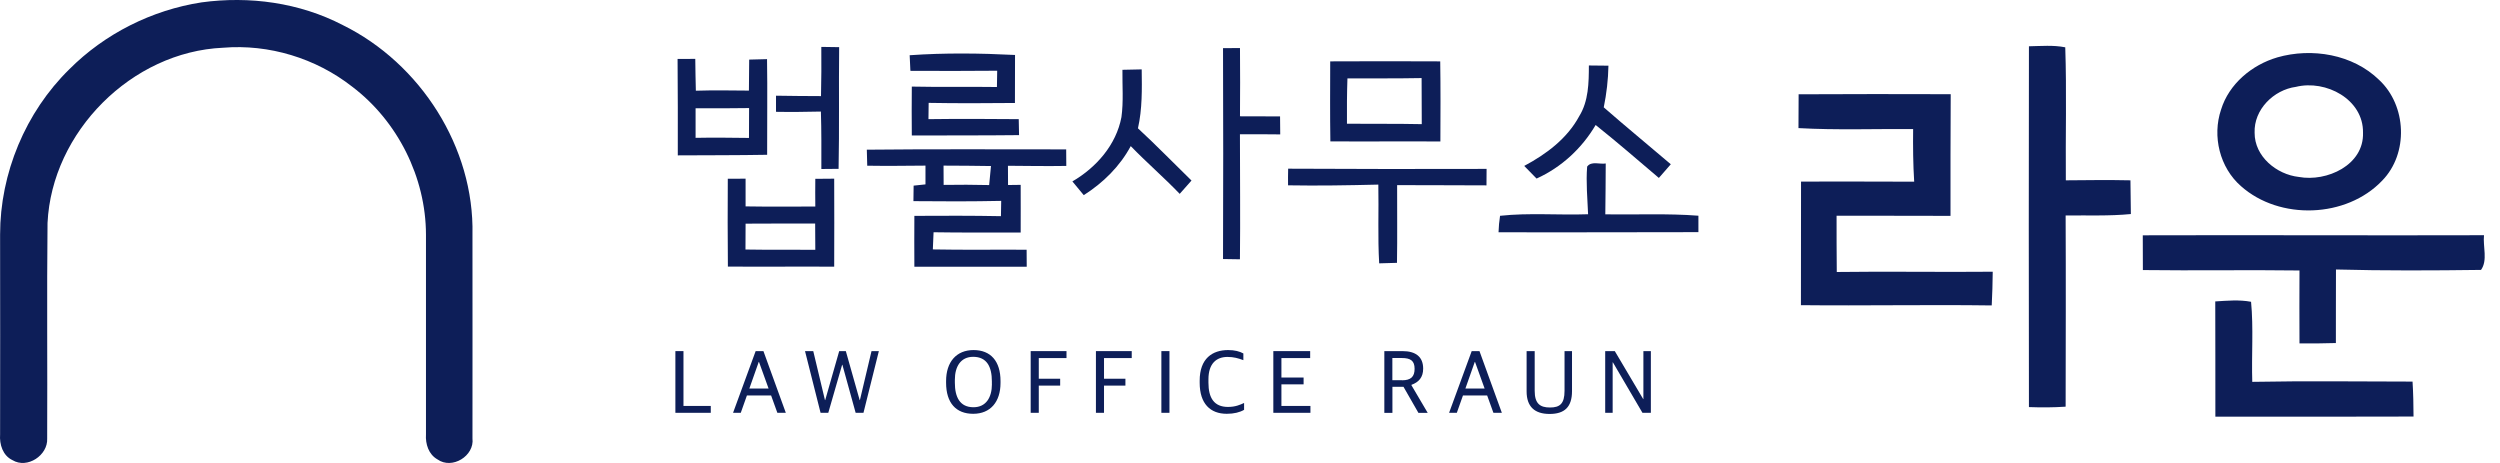
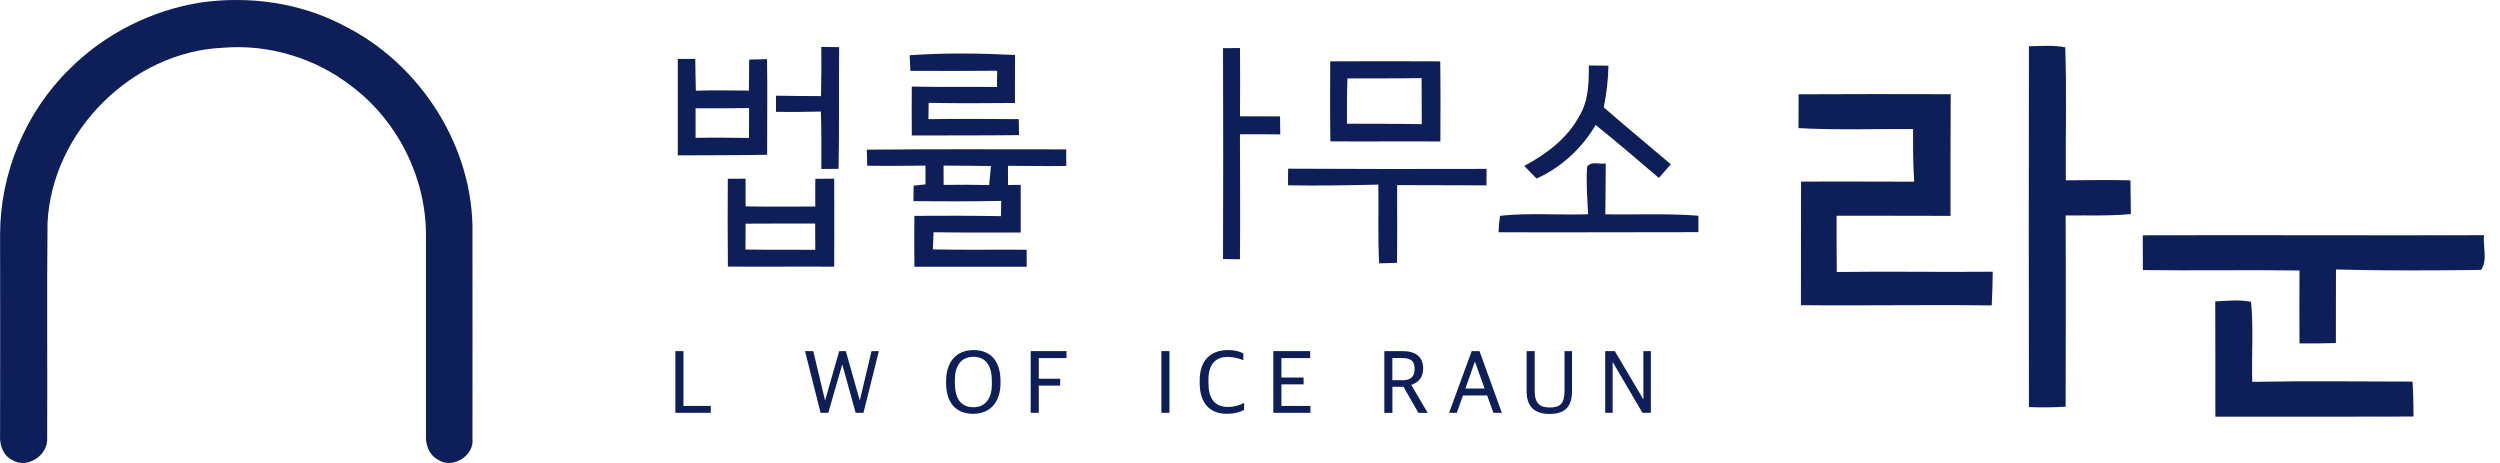
<svg xmlns="http://www.w3.org/2000/svg" width="162" height="30" viewBox="0 0 162 30" fill="none">
  <path d="M43.765 22.752H44.289V26.305H46.058V26.75H43.765V22.752Z" fill="#0D1E58" />
-   <path d="M48.963 22.752H49.47L50.921 26.75H50.373L49.967 25.624H48.401L48.002 26.75H47.502L48.966 22.752H48.963ZM48.557 25.179H49.805L49.183 23.453H49.166L48.557 25.179Z" fill="#0D1E58" />
  <path d="M52.168 22.752H52.699L53.457 25.924H53.474L54.38 22.752H54.81L55.706 25.924H55.723L56.474 22.752H56.95L55.953 26.75H55.446L54.587 23.638H54.57L53.673 26.75H53.173L52.165 22.752H52.168Z" fill="#0D1E58" />
  <path d="M61.307 24.805V24.69C61.307 23.453 61.976 22.684 63.086 22.684C64.195 22.684 64.834 23.399 64.834 24.697V24.808C64.834 26.045 64.178 26.814 63.062 26.814C61.946 26.814 61.307 26.106 61.307 24.801V24.805ZM64.273 24.896V24.707C64.273 23.78 63.955 23.122 63.062 23.122C62.25 23.122 61.875 23.76 61.875 24.606V24.801C61.875 25.728 62.196 26.389 63.082 26.389C63.901 26.389 64.276 25.742 64.276 24.896H64.273Z" fill="#0D1E58" />
  <path d="M66.785 22.752H69.109V23.203H67.313V24.542H68.699V24.987H67.313V26.75H66.788V22.752H66.785Z" fill="#0D1E58" />
-   <path d="M71.013 22.752H73.336V23.203H71.54V24.542H72.927V24.987H71.54V26.75H71.016V22.752H71.013Z" fill="#0D1E58" />
  <path d="M75.257 22.752H75.781V26.75H75.257V22.752Z" fill="#0D1E58" />
  <path d="M77.739 24.805V24.666C77.739 23.227 78.564 22.684 79.586 22.684C80.005 22.684 80.326 22.769 80.57 22.903V23.338C80.235 23.213 79.944 23.129 79.542 23.129C78.832 23.129 78.307 23.547 78.307 24.582V24.798C78.307 25.785 78.673 26.369 79.572 26.369C80.056 26.369 80.36 26.23 80.617 26.112V26.557C80.337 26.719 79.961 26.814 79.495 26.814C78.426 26.814 77.739 26.16 77.739 24.801V24.805Z" fill="#0D1E58" />
  <path d="M82.512 22.752H84.899V23.203H83.036V24.464H84.473V24.906H83.036V26.305H84.916V26.75H82.512V22.752Z" fill="#0D1E58" />
  <path d="M89.701 22.752H90.878C91.761 22.752 92.221 23.139 92.221 23.888C92.221 24.457 91.933 24.767 91.463 24.936V24.966L92.515 26.753H91.913L90.946 25.064H90.229V26.753H89.705V22.755L89.701 22.752ZM90.848 24.643C91.426 24.643 91.666 24.41 91.666 23.898C91.666 23.386 91.416 23.2 90.841 23.2H90.225V24.639H90.848V24.643Z" fill="#0D1E58" />
  <path d="M95.362 22.752H95.87L97.32 26.75H96.773L96.367 25.624H94.801L94.402 26.75H93.901L95.366 22.752H95.362ZM94.957 25.179H96.204L95.582 23.453H95.565L94.957 25.179Z" fill="#0D1E58" />
  <path d="M98.924 25.357V22.752H99.448V25.327C99.448 26.16 99.8 26.406 100.439 26.406C101.078 26.406 101.382 26.166 101.382 25.324V22.752H101.866V25.347C101.866 26.375 101.382 26.824 100.415 26.824C99.448 26.824 98.924 26.355 98.924 25.361V25.357Z" fill="#0D1E58" />
  <path d="M104.017 22.752H104.639L106.479 25.86H106.492V22.752H106.976V26.75H106.431L104.514 23.477H104.5V26.75H104.017V22.752Z" fill="#0D1E58" />
  <path d="M13.06 0.154C16.168 -0.271 19.412 0.171 22.209 1.624C27.251 4.108 30.738 9.559 30.616 15.198C30.609 19.6 30.63 24.002 30.616 28.408C30.755 29.547 29.29 30.441 28.35 29.77C27.772 29.446 27.562 28.772 27.603 28.148C27.603 23.834 27.603 19.519 27.603 15.201C27.596 11.5 25.773 7.846 22.811 5.608C20.467 3.774 17.433 2.847 14.457 3.093C8.529 3.353 3.358 8.551 3.08 14.45C3.03 19.105 3.08 23.76 3.057 28.415C3.114 29.5 1.768 30.4 0.808 29.817C0.179 29.52 -0.041 28.796 0.006 28.152C0.013 23.834 0.013 19.516 0.006 15.201C0.006 11.23 1.65 7.273 4.494 4.486C6.79 2.183 9.844 0.65 13.06 0.154Z" fill="#0D1E58" />
  <path d="M53.218 3.039C53.603 3.039 53.989 3.046 54.377 3.056C54.347 5.686 54.394 8.315 54.34 10.941C53.965 10.941 53.593 10.947 53.224 10.951C53.224 9.71 53.234 8.47 53.194 7.229C52.223 7.25 51.256 7.263 50.285 7.246C50.279 6.899 50.279 6.552 50.285 6.201C51.256 6.211 52.23 6.232 53.201 6.228C53.228 5.163 53.228 4.101 53.221 3.036L53.218 3.039Z" fill="#0D1E58" />
  <path d="M79.252 3.12C79.617 3.114 79.986 3.11 80.351 3.114C80.361 4.587 80.365 6.06 80.351 7.536C81.217 7.543 82.083 7.543 82.948 7.543C82.948 7.93 82.955 8.318 82.959 8.709C82.086 8.702 81.217 8.692 80.348 8.702C80.348 11.402 80.378 14.102 80.348 16.802C79.982 16.802 79.617 16.796 79.252 16.785C79.269 12.232 79.269 7.678 79.252 3.12Z" fill="#0D1E58" />
  <path d="M131.475 2.999C132.256 2.986 133.051 2.911 133.829 3.066C133.924 5.938 133.842 8.814 133.866 11.685C135.263 11.672 136.66 11.655 138.053 11.685C138.067 12.414 138.067 13.142 138.08 13.87C136.673 14.008 135.263 13.944 133.853 13.964C133.873 18.093 133.859 22.223 133.853 26.352C133.061 26.406 132.267 26.409 131.475 26.379C131.465 18.585 131.458 10.792 131.475 3.002V2.999Z" fill="#0D1E58" />
  <path d="M58.95 3.579C61.219 3.42 63.505 3.447 65.774 3.562C65.768 4.6 65.768 5.635 65.768 6.673C63.904 6.69 62.041 6.7 60.177 6.666C60.17 6.929 60.167 7.459 60.164 7.721C62.112 7.695 64.063 7.705 66.014 7.721C66.021 8.065 66.028 8.413 66.035 8.756C63.718 8.783 61.402 8.77 59.085 8.78C59.075 7.725 59.075 6.666 59.085 5.611C60.925 5.652 62.764 5.611 64.601 5.638C64.601 5.284 64.608 4.934 64.618 4.583C62.744 4.6 60.867 4.6 58.994 4.59C58.98 4.337 58.956 3.832 58.946 3.575L58.95 3.579Z" fill="#0D1E58" />
-   <path d="M147.563 3.72C149.809 3.077 152.46 3.515 154.165 5.177C155.954 6.838 156.086 9.946 154.364 11.706C152.048 14.136 147.722 14.288 145.22 12.066C143.836 10.86 143.343 8.827 143.924 7.105C144.435 5.439 145.923 4.202 147.567 3.72H147.563ZM148.777 5.628C147.33 5.824 146.041 7.101 146.099 8.605C146.092 10.138 147.519 11.305 148.963 11.466C150.776 11.8 153.191 10.698 153.123 8.601C153.16 6.437 150.719 5.15 148.777 5.628Z" fill="#0D1E58" />
-   <path d="M43.907 3.821C44.289 3.815 44.672 3.811 45.054 3.815C45.064 4.499 45.071 5.187 45.091 5.878C46.237 5.841 47.384 5.861 48.53 5.871C48.541 5.2 48.537 4.529 48.547 3.862C48.933 3.848 49.315 3.838 49.704 3.832C49.738 5.898 49.704 7.964 49.711 10.03C47.779 10.064 45.852 10.057 43.921 10.068C43.921 7.984 43.928 5.908 43.907 3.825V3.821ZM45.074 7.017C45.074 7.654 45.074 8.295 45.074 8.932C46.224 8.908 47.38 8.925 48.534 8.938C48.541 8.295 48.541 7.647 48.541 7.003C47.384 7.014 46.231 7.027 45.074 7.017Z" fill="#0D1E58" />
+   <path d="M43.907 3.821C44.289 3.815 44.672 3.811 45.054 3.815C45.064 4.499 45.071 5.187 45.091 5.878C46.237 5.841 47.384 5.861 48.53 5.871C48.541 5.2 48.537 4.529 48.547 3.862C48.933 3.848 49.315 3.838 49.704 3.832C49.738 5.898 49.704 7.964 49.711 10.03C47.779 10.064 45.852 10.057 43.921 10.068V3.821ZM45.074 7.017C45.074 7.654 45.074 8.295 45.074 8.932C46.224 8.908 47.38 8.925 48.534 8.938C48.541 8.295 48.541 7.647 48.541 7.003C47.384 7.014 46.231 7.027 45.074 7.017Z" fill="#0D1E58" />
  <path d="M86.198 3.977C88.575 3.97 90.949 3.96 93.327 3.977C93.354 5.706 93.344 7.438 93.337 9.168C90.96 9.151 88.585 9.178 86.208 9.161C86.181 7.435 86.194 5.709 86.198 3.98V3.977ZM87.314 5.082C87.28 6.06 87.277 7.041 87.283 8.018C88.9 8.032 90.516 8.011 92.13 8.045C92.123 7.051 92.123 6.053 92.12 5.059C90.516 5.089 88.913 5.075 87.314 5.082Z" fill="#0D1E58" />
  <path d="M102.962 4.243C103.382 4.25 103.804 4.25 104.227 4.256C104.21 5.166 104.105 6.07 103.923 6.956C105.353 8.207 106.824 9.41 108.268 10.644C108.008 10.941 107.751 11.234 107.494 11.53C106.138 10.378 104.792 9.211 103.398 8.099C102.506 9.616 101.176 10.843 99.57 11.571C99.303 11.298 99.036 11.028 98.769 10.752C100.199 9.99 101.555 8.979 102.336 7.526C102.942 6.545 102.955 5.362 102.959 4.243H102.962Z" fill="#0D1E58" />
-   <path d="M72.734 4.523C73.15 4.513 73.566 4.506 73.982 4.496C73.999 5.773 74.023 7.061 73.739 8.315C74.926 9.41 76.052 10.573 77.209 11.699C76.955 11.989 76.701 12.275 76.445 12.562C75.423 11.497 74.3 10.529 73.272 9.468C72.565 10.786 71.483 11.847 70.228 12.646C69.982 12.353 69.735 12.056 69.491 11.756C71.043 10.853 72.332 9.383 72.67 7.587C72.809 6.572 72.721 5.544 72.734 4.523Z" fill="#0D1E58" />
  <path d="M116.555 6.11C119.838 6.093 123.122 6.093 126.406 6.104C126.386 8.733 126.396 11.359 126.393 13.988C123.931 13.974 121.472 13.988 119.01 13.981C119.01 15.194 119.01 16.411 119.023 17.625C122.392 17.578 125.76 17.642 129.129 17.608C129.122 18.336 129.101 19.064 129.064 19.792C124.942 19.735 120.823 19.819 116.7 19.775C116.693 17.106 116.714 14.436 116.707 11.766C119.148 11.76 121.594 11.766 124.039 11.773C123.968 10.637 123.958 9.501 123.971 8.362C121.496 8.345 119.013 8.439 116.541 8.301C116.541 7.566 116.548 6.832 116.551 6.097L116.555 6.11Z" fill="#0D1E58" />
  <path d="M56.163 9.7C60.472 9.653 64.784 9.683 69.089 9.68C69.089 10.034 69.089 10.395 69.096 10.752C67.834 10.772 66.576 10.752 65.315 10.742C65.315 11.16 65.315 11.571 65.321 11.989C65.524 11.989 65.937 11.982 66.14 11.979C66.14 13.007 66.147 14.038 66.14 15.066C64.256 15.06 62.379 15.083 60.495 15.05C60.478 15.42 60.462 15.791 60.448 16.162C62.474 16.202 64.499 16.169 66.525 16.182C66.532 16.546 66.532 16.917 66.532 17.284C64.104 17.278 61.679 17.291 59.251 17.284C59.244 16.186 59.244 15.087 59.251 13.988C61.124 13.978 62.991 13.971 64.861 14.008C64.868 13.674 64.871 13.344 64.878 13.017C62.984 13.057 61.084 13.054 59.19 13.034C59.19 12.781 59.2 12.282 59.203 12.029C59.396 12.009 59.782 11.969 59.971 11.948C59.971 11.541 59.971 11.139 59.971 10.732C58.713 10.742 57.455 10.759 56.197 10.738C56.19 10.475 56.177 9.96 56.17 9.7H56.163ZM61.141 10.732C61.141 11.15 61.141 11.564 61.148 11.982C62.132 11.965 63.113 11.969 64.097 11.992C64.138 11.581 64.175 11.17 64.216 10.759C63.187 10.742 62.163 10.735 61.138 10.732H61.141Z" fill="#0D1E58" />
  <path d="M102.847 10.796C103.121 10.418 103.659 10.661 104.051 10.593C104.044 11.692 104.041 12.791 104.024 13.89C106.036 13.92 108.052 13.823 110.057 13.978V15.043C105.739 15.043 101.423 15.066 97.105 15.05C97.118 14.692 97.148 14.335 97.203 13.984C99.096 13.779 101.007 13.951 102.908 13.883C102.867 12.852 102.766 11.82 102.847 10.792V10.796Z" fill="#0D1E58" />
  <path d="M83.476 10.931C87.761 10.954 92.046 10.957 96.331 10.944C96.331 11.298 96.331 11.659 96.324 12.012C94.393 11.999 92.465 12.006 90.534 11.996C90.527 13.674 90.554 15.353 90.524 17.032C90.138 17.042 89.753 17.055 89.371 17.065C89.272 15.366 89.35 13.664 89.316 11.962C87.365 12.009 85.414 12.043 83.466 12.009C83.459 11.649 83.466 11.291 83.472 10.931H83.476Z" fill="#0D1E58" />
  <path d="M47.157 11.584C47.543 11.578 47.925 11.574 48.314 11.578C48.314 12.178 48.314 12.778 48.314 13.374C49.822 13.401 51.327 13.381 52.832 13.384C52.825 12.784 52.825 12.184 52.832 11.588C53.238 11.581 53.647 11.581 54.056 11.578C54.063 13.479 54.063 15.38 54.056 17.281C51.76 17.264 49.464 17.294 47.167 17.274C47.151 15.377 47.147 13.475 47.161 11.581L47.157 11.584ZM48.314 14.49C48.314 15.05 48.307 15.609 48.307 16.169C49.816 16.196 51.327 16.175 52.832 16.186C52.825 15.619 52.825 15.053 52.822 14.487C51.321 14.48 49.812 14.487 48.31 14.493L48.314 14.49Z" fill="#0D1E58" />
  <path d="M138.852 15.248C146.224 15.225 153.593 15.265 160.963 15.242C160.885 15.97 161.216 16.873 160.77 17.49C157.638 17.53 154.5 17.547 151.371 17.463C151.361 19.051 151.371 20.638 151.365 22.229C150.577 22.253 149.792 22.26 149.007 22.253C148.997 20.679 149.001 19.101 149.007 17.527C145.626 17.48 142.24 17.544 138.858 17.5C138.852 16.748 138.852 15.997 138.852 15.242V15.248Z" fill="#0D1E58" />
  <path d="M143.546 19.533C144.317 19.485 145.102 19.411 145.869 19.556C146.032 21.279 145.893 23.015 145.947 24.744C149.407 24.677 152.866 24.724 156.333 24.727C156.38 25.482 156.394 26.234 156.397 26.992C152.119 27.002 147.838 27.006 143.556 27.002C143.549 24.515 143.563 22.024 143.549 19.536L143.546 19.533Z" fill="#0D1E58" />
</svg>